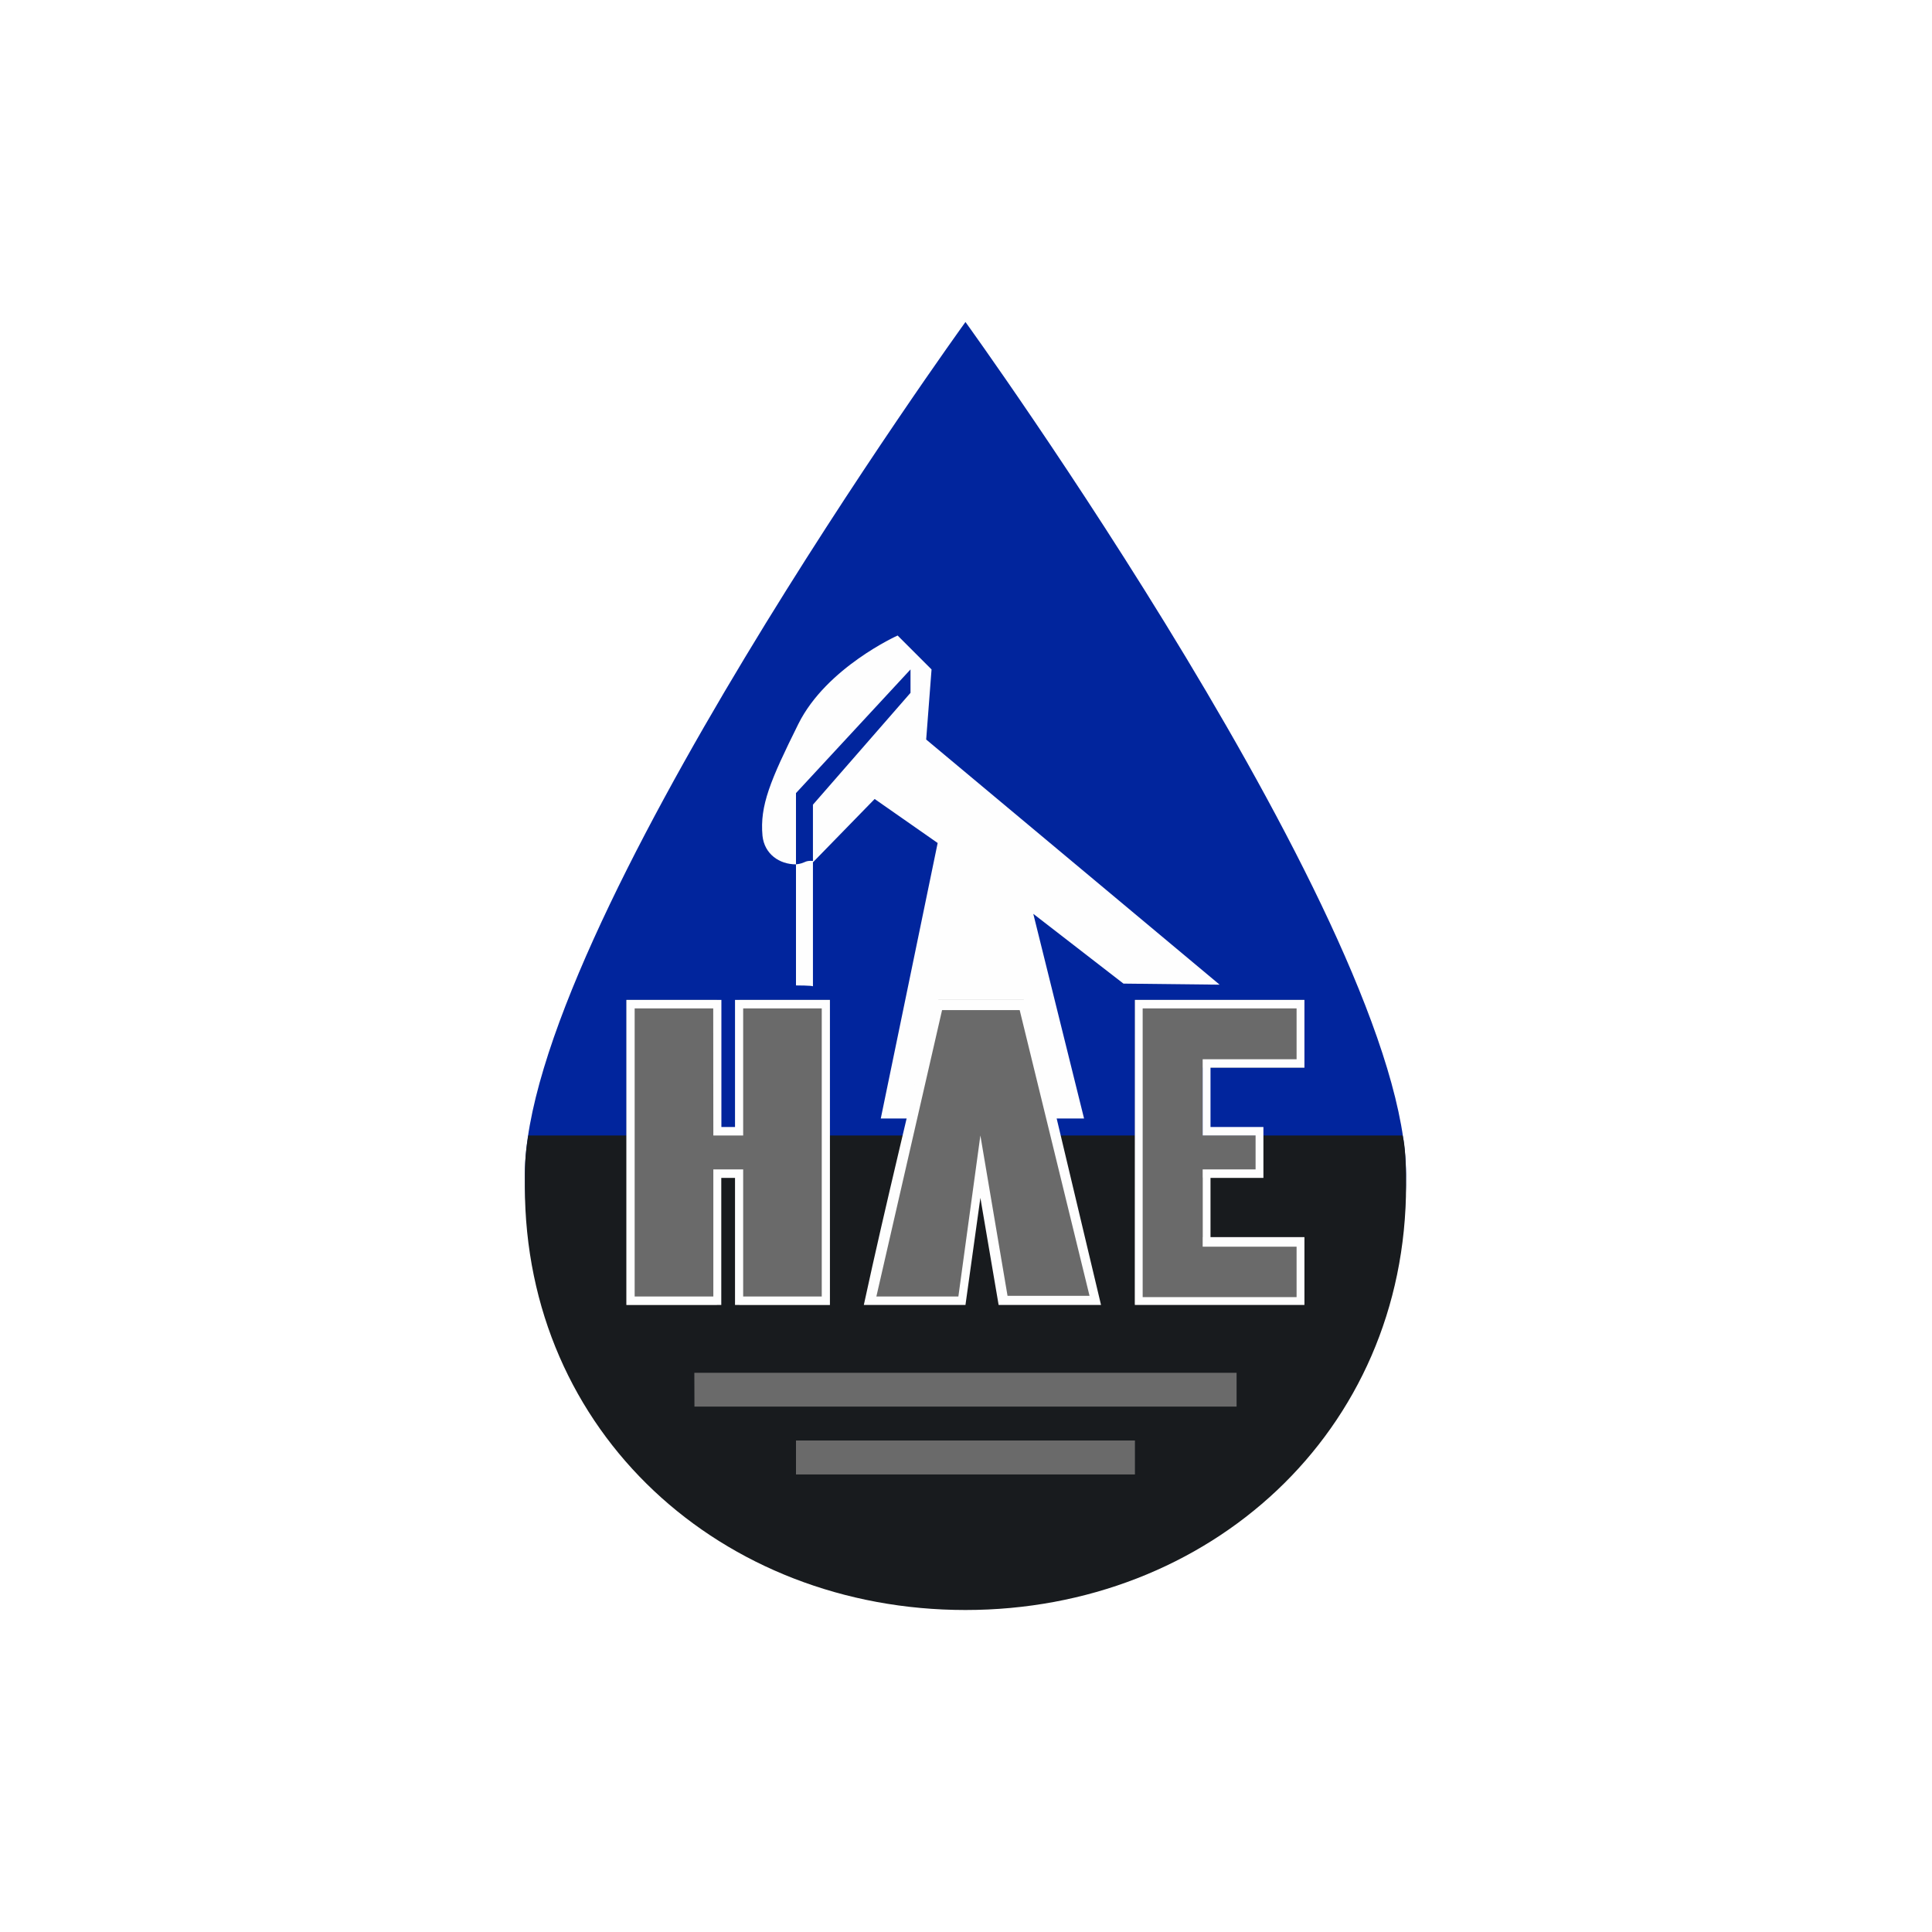
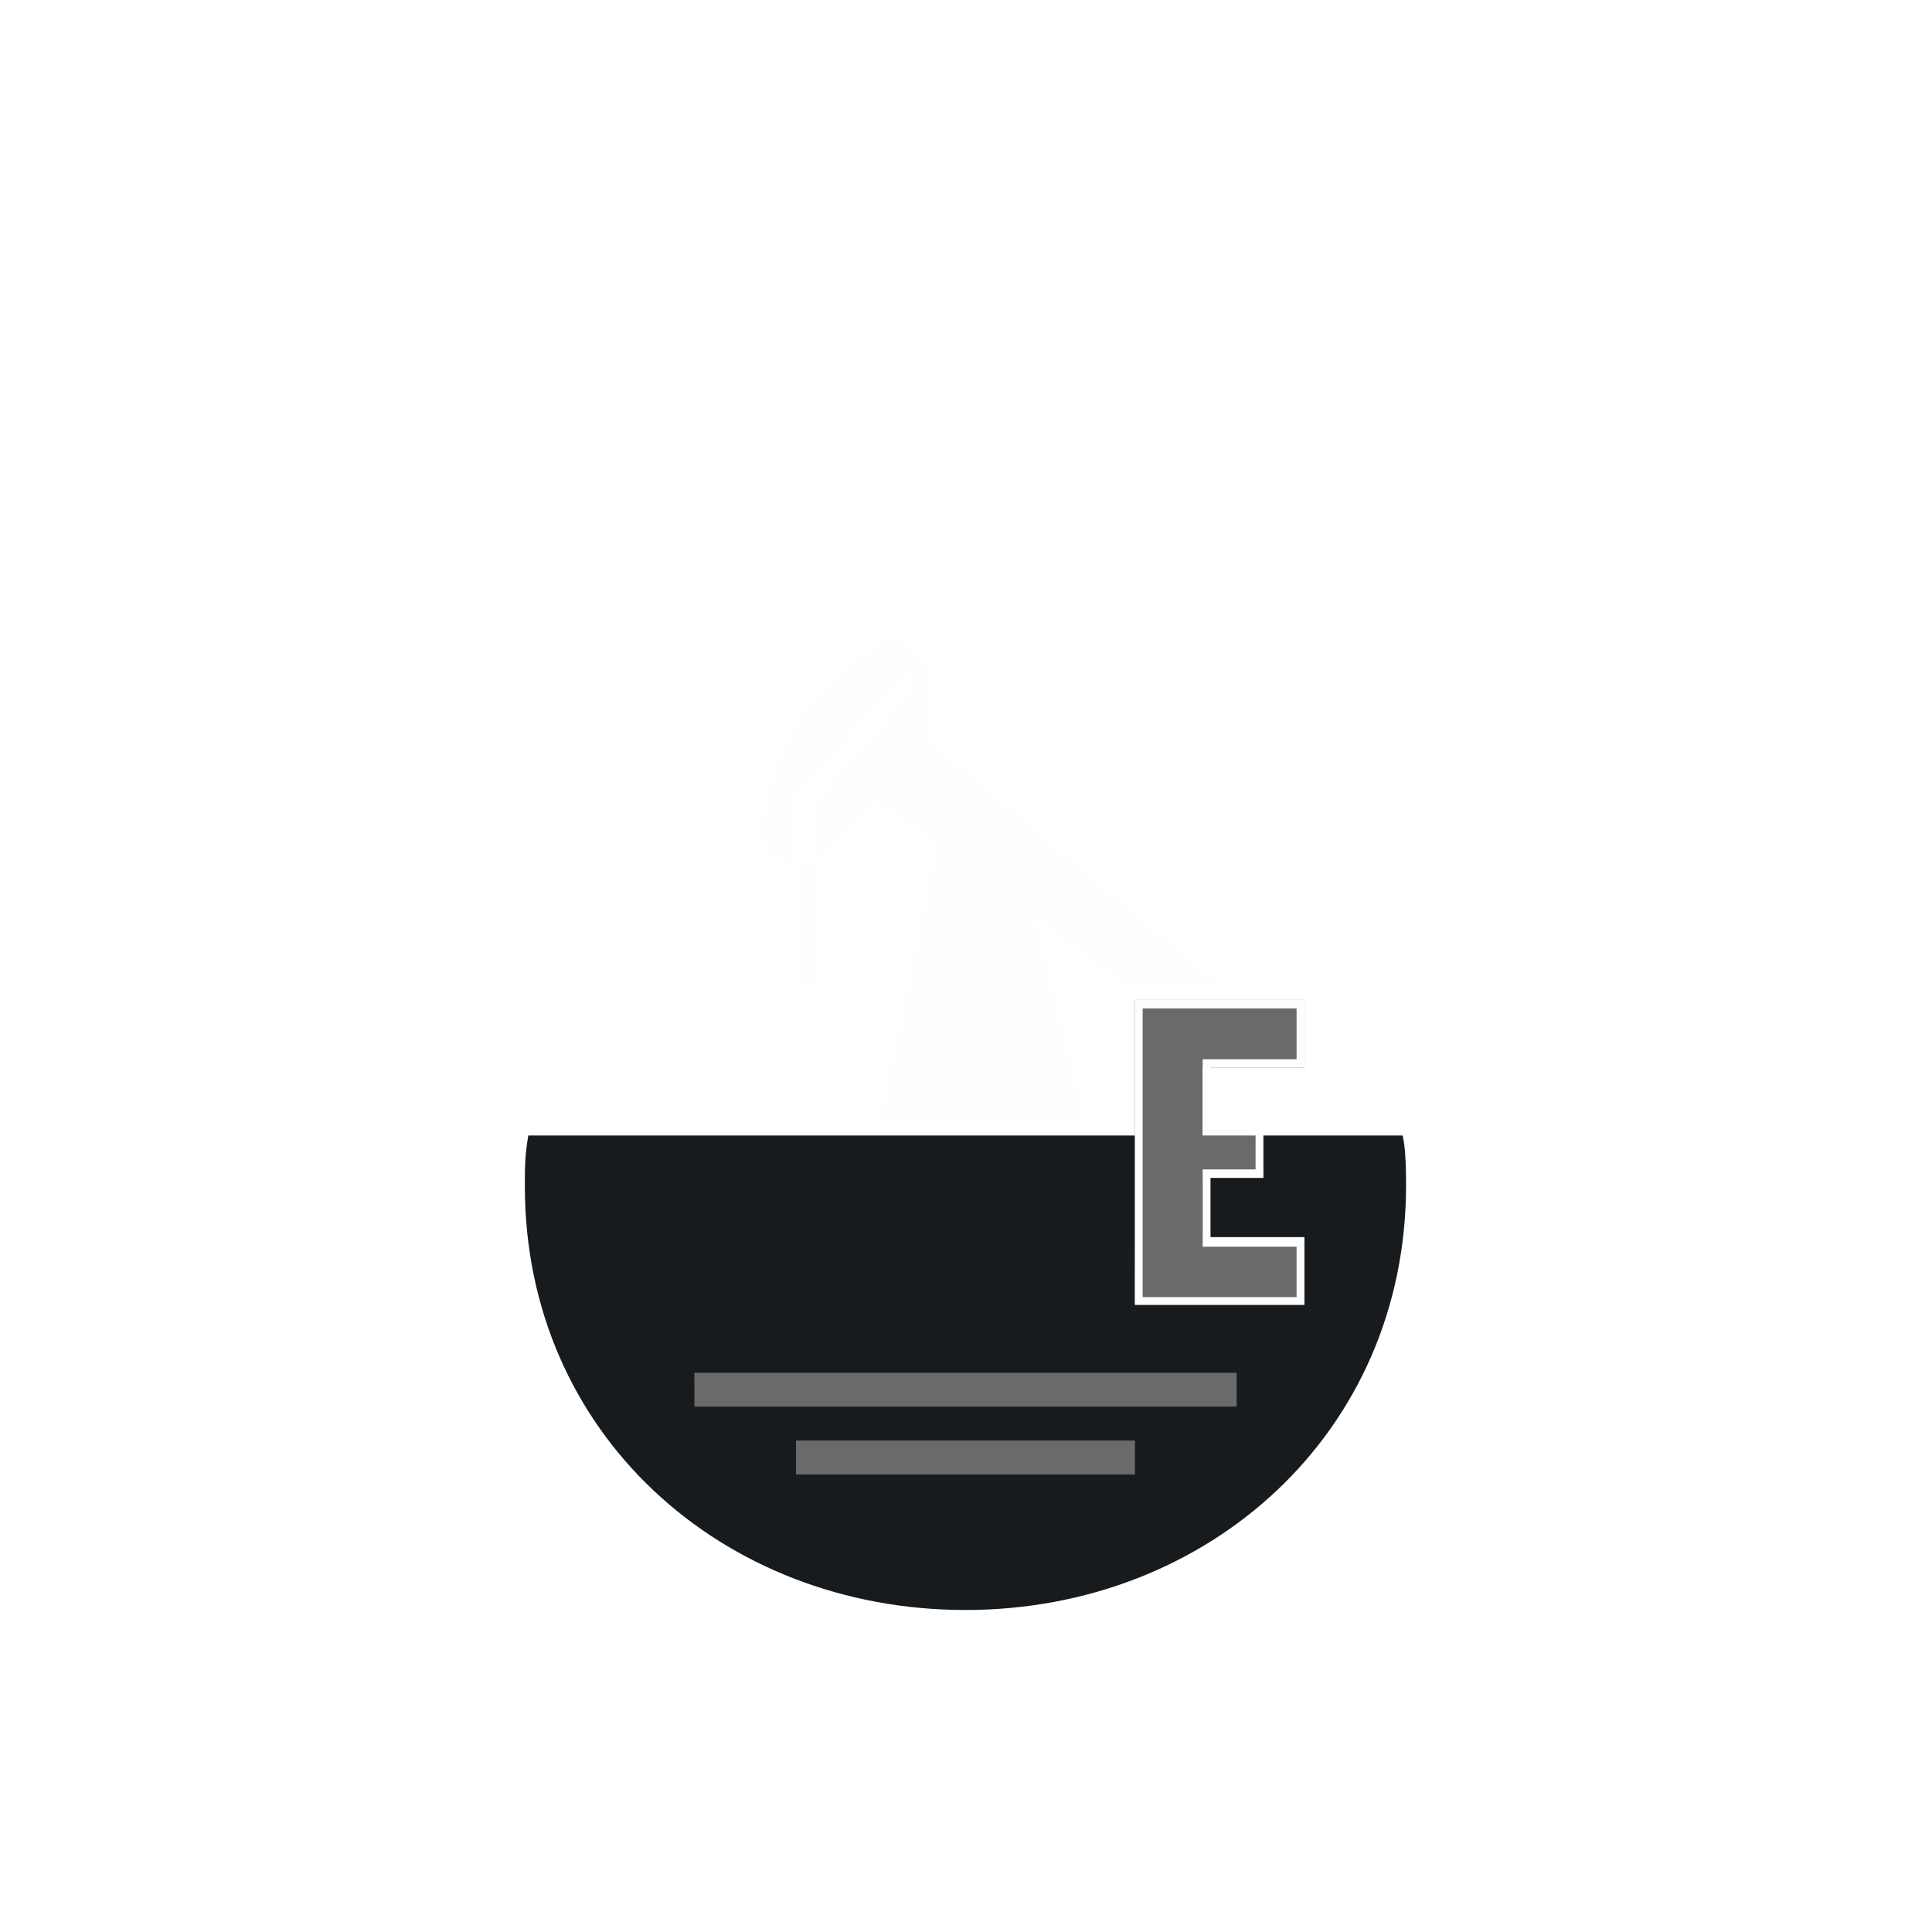
<svg xmlns="http://www.w3.org/2000/svg" width="18" height="18">
  <path fill="#fff" d="M0 0h18v18H0z" />
-   <path fill="#01259d" d="M8.995 3S13.1 8.678 13.1 10.945c0 5.261-8.21 5.258-8.21 0C4.89 8.678 8.995 3 8.995 3" />
  <path fill="#181b1e" d="M13.1 11.043C13.1 13.345 11.262 15 8.995 15S4.89 13.355 4.89 11.053c0-.177 0-.285.032-.474h8.146c.01.044.032.139.032.464" />
  <path fill="#fefefe" d="m8.629 6.89.05-.653-.316-.316s-.663.297-.925.824c-.262.528-.36.761-.334 1.042.018.17.157.266.312.266v-.664l1.067-1.152v.218l-.909 1.042v.537l.575-.59.587.41-.53 2.567H10.1l-.473-1.907.84.65.896.01z" />
  <path fill="#fefefe" d="M7.416 9.18V8.053c.092-.01.076-.038.158-.032V9.19c0-.009-.158-.009-.158-.009" />
-   <path fill="#6a6a6a" d="M5.837 9.316h.843v1.26h.209v-1.26h.843v2.842h-.843v-1.194H6.68v1.194h-.843z" />
-   <path fill="#fefefe" d="M5.875 9.316h.846V10.5h.127V9.316h.884v2.842h-.884v-1.184H6.72v1.184h-.884V9.316zm.77.079h-.732v2.684h.733v-1.184h.278v1.184h.732V9.395h-.732v1.184h-.278z" />
  <path fill="#6a6a6a" d="M10.574 12.158V9.316h1.579v.631h-.948v.632h.547v.392h-.547v.555h.948v.622h-1.58z" />
  <path fill="#fefefe" d="M10.574 9.316h1.579v.631h-.875v.553h.493v.474h-.493v.552h.875v.632h-1.58zm.072.079v2.69h1.434v-.47h-.875v-.72h.493v-.316h-.493v-.71h.875v-.474z" />
-   <path fill="#6a6a6a" d="M8.742 9.316h.796l.663 2.798H9.35l-.206-1.241-.18 1.225h-.862z" />
-   <path fill="#fefefe" d="m9.582 9.316.676 2.842h-.954l-.17-.998-.139.998h-.947c.214-.989.432-1.854.656-2.842zm-.079.095h-.726l-.612 2.668h.764l.205-1.5.253 1.494h.764L9.5 9.41Z" />
  <path fill="#6a6a6a" d="M6.469 12.79h5.052v.315H6.47Zm.947.631h3.158v.316H7.416Z" />
</svg>